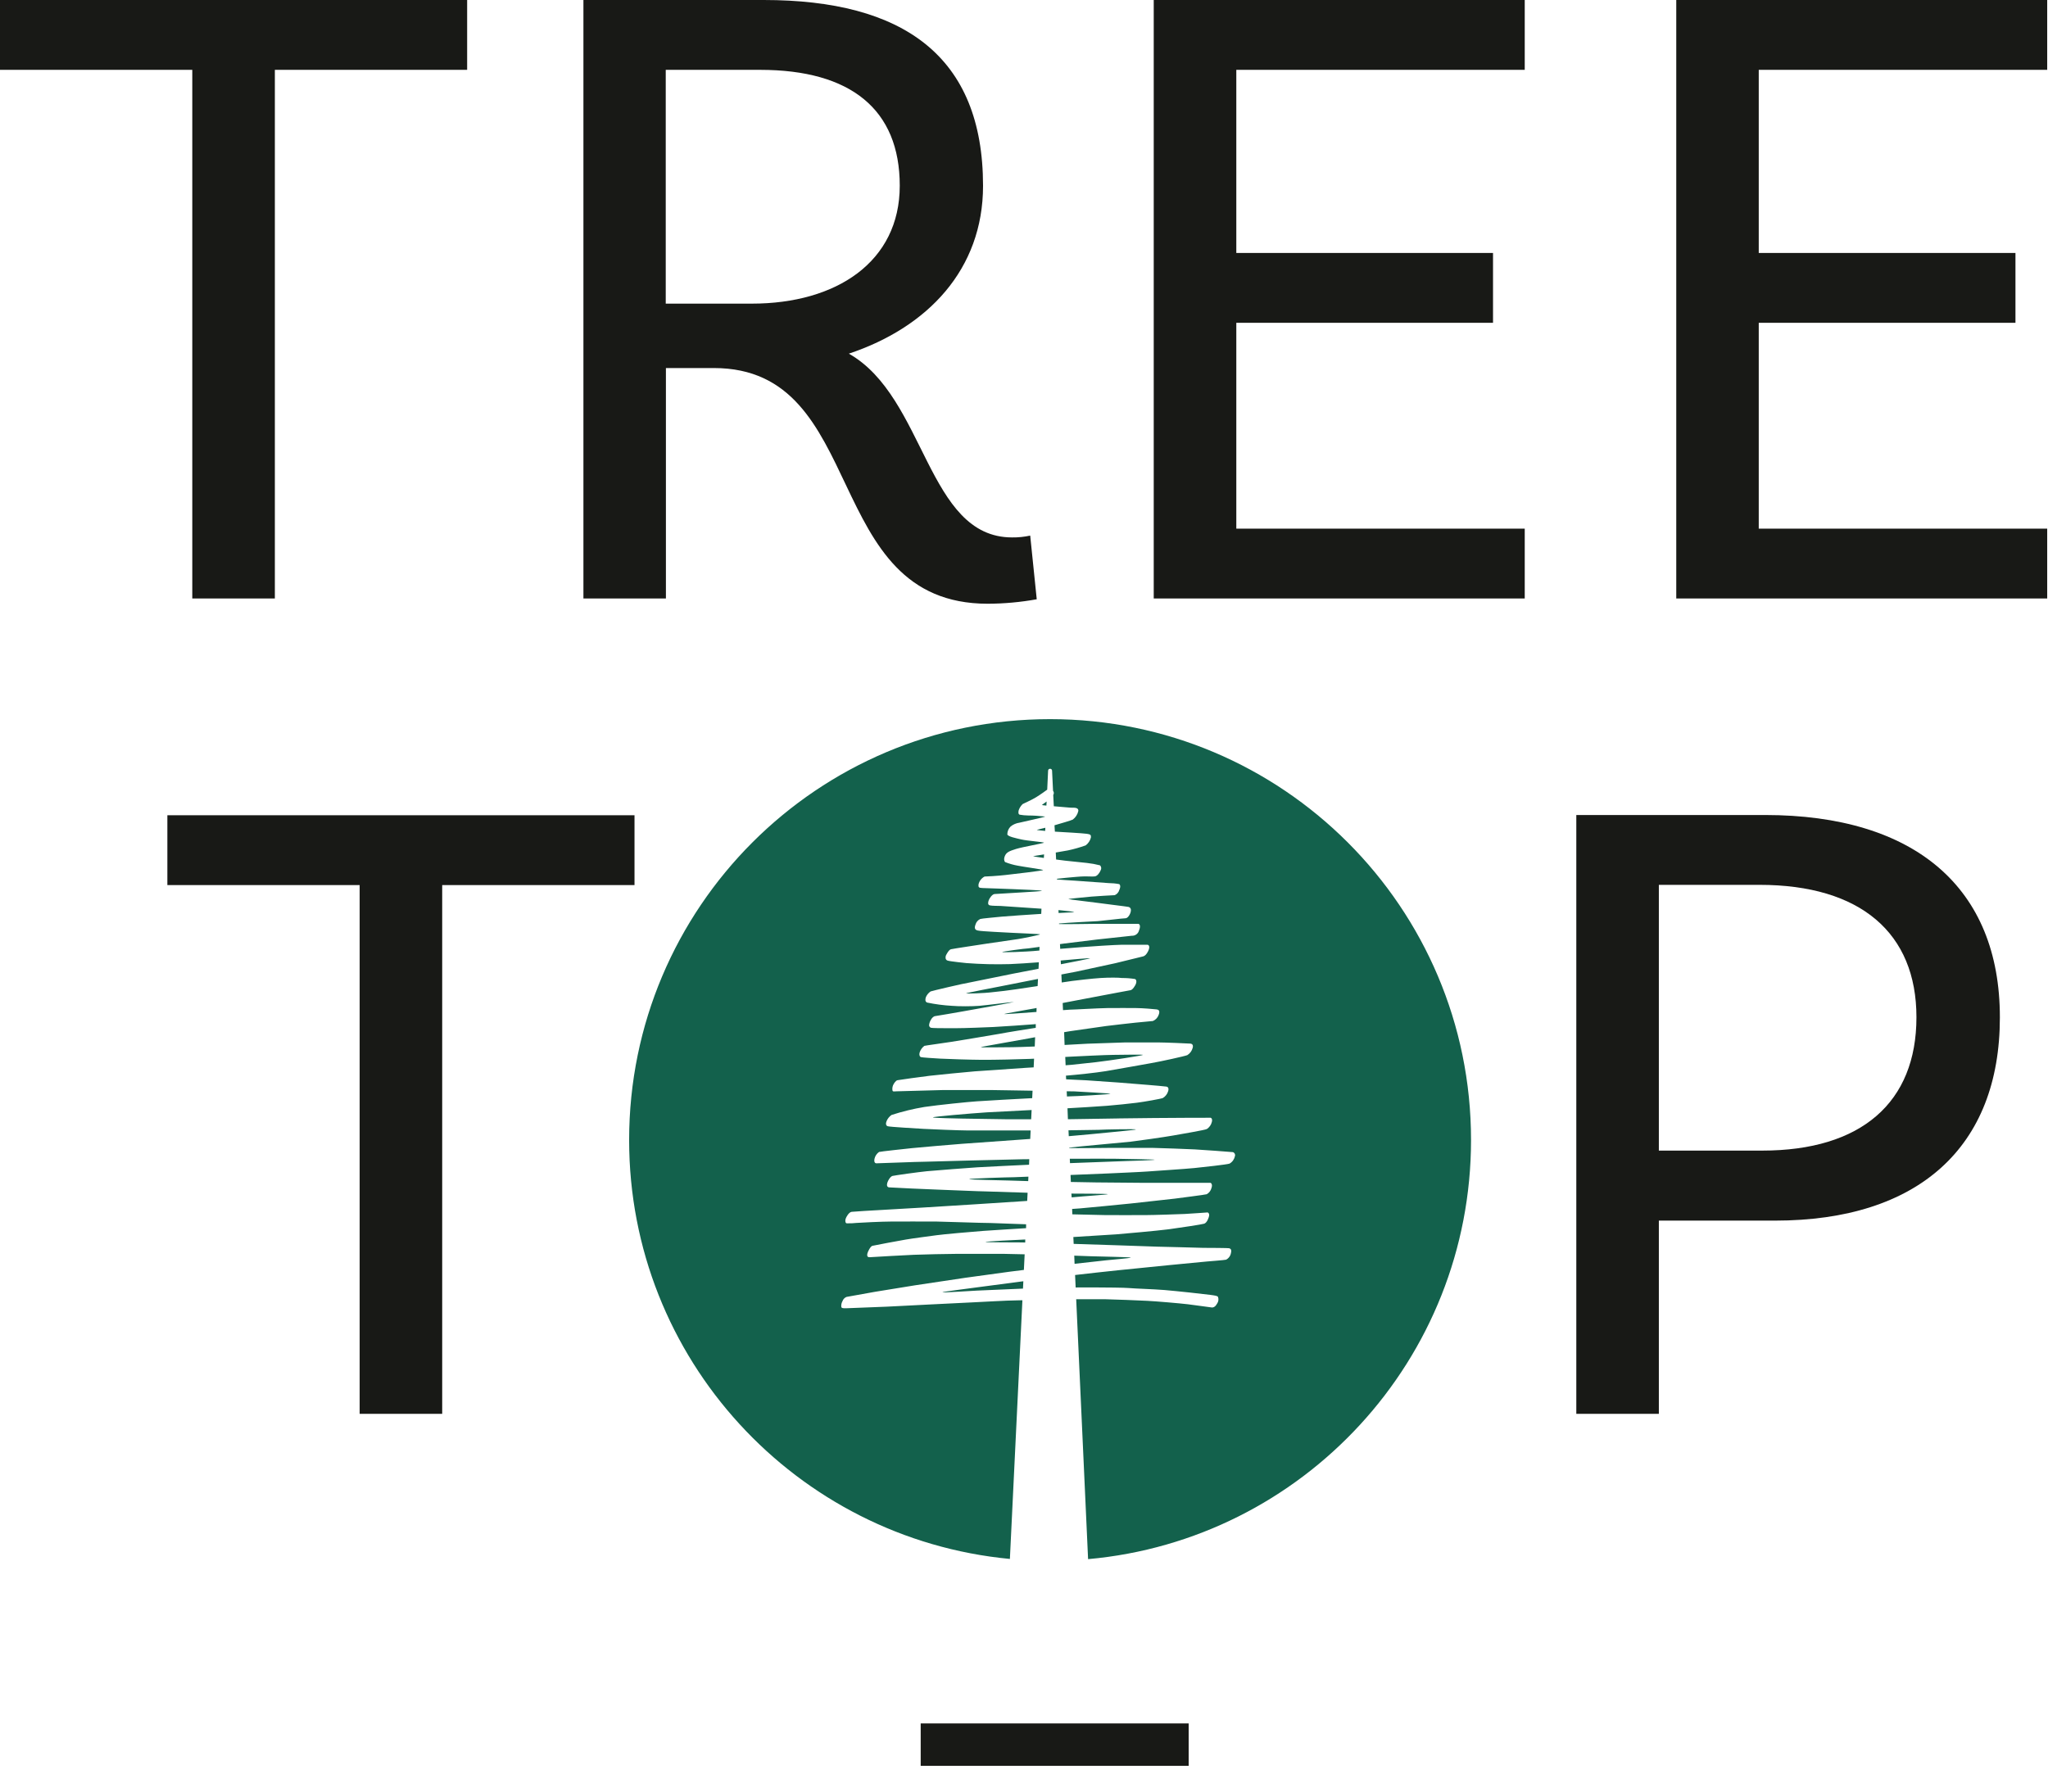
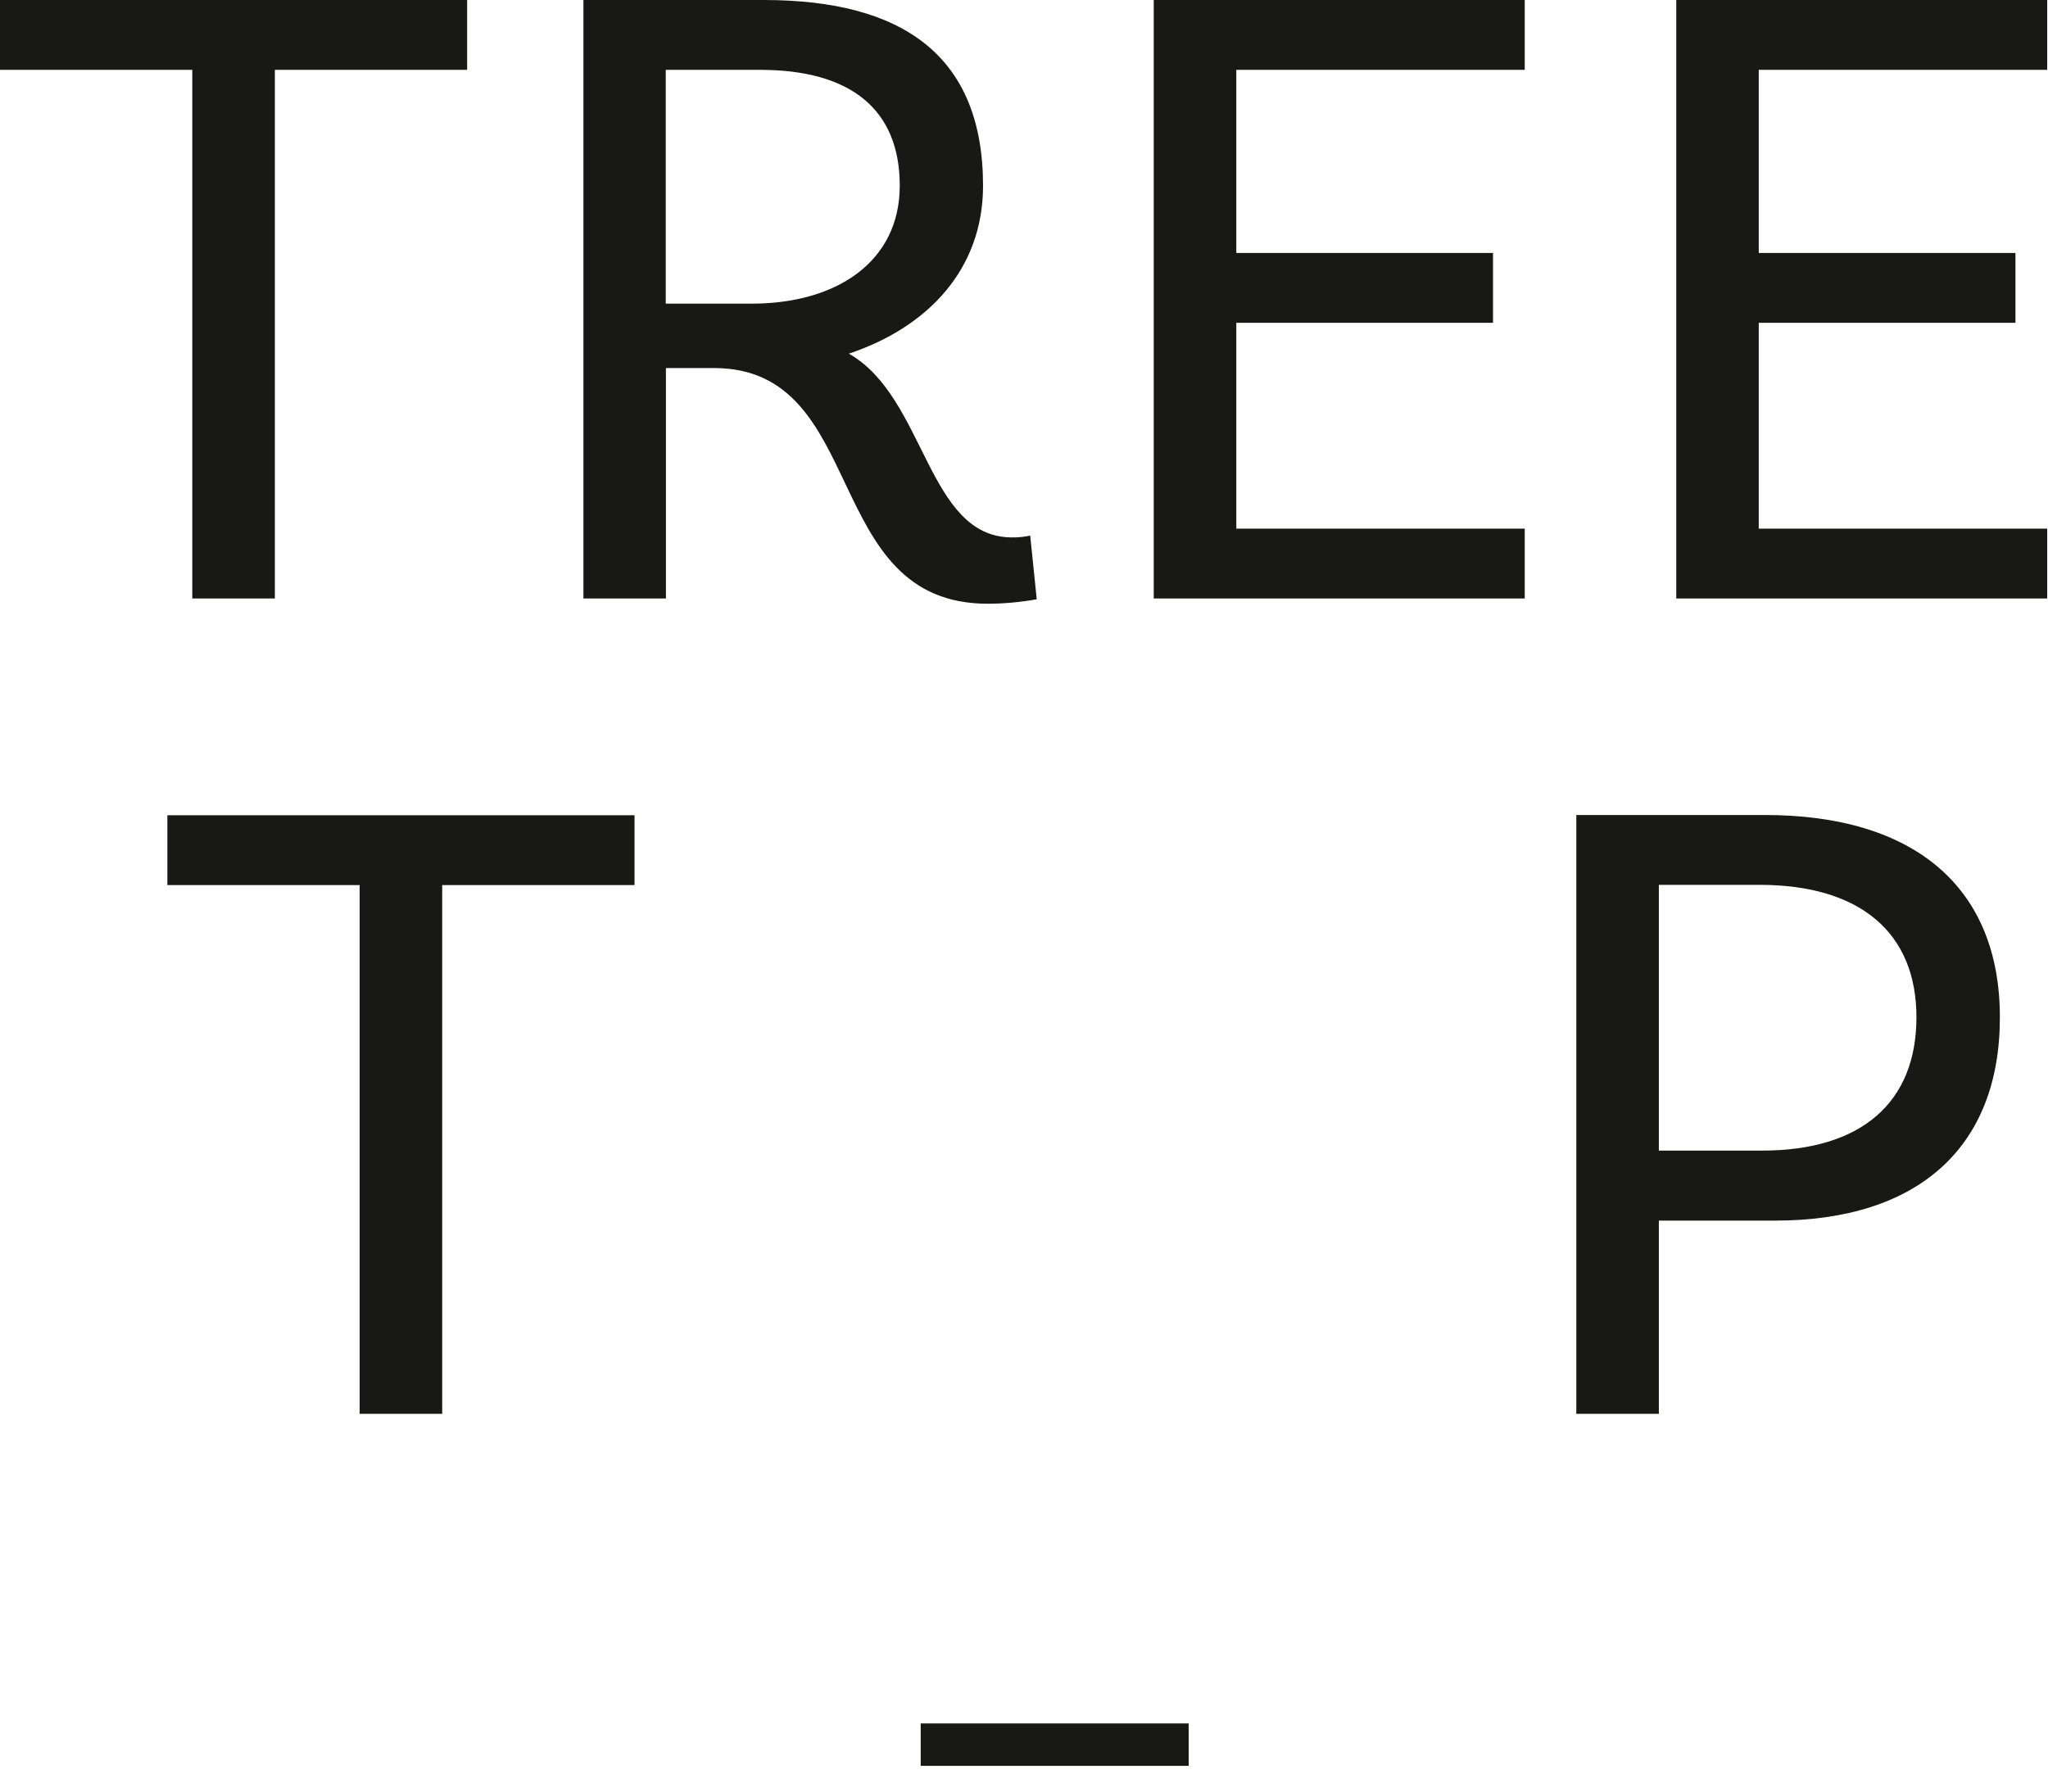
<svg xmlns="http://www.w3.org/2000/svg" width="72px" height="63px" viewBox="0 0 72 63" version="1.1">
  <path d="M32.368,62.095 L32.368,60.603 L41.789,60.603 L41.789,62.095 L32.368,62.095 Z M6.76,2.456 L-4.26325641e-14,2.456 L-4.26325641e-14,3.90798505e-14 L16.423,3.90798505e-14 L16.423,2.456 L9.663,2.456 L9.663,21.045 L6.76,21.045 L6.76,2.456 Z M26.434,10.677 C29.401,10.677 31.632,9.21 31.632,6.53 C31.632,3.849 29.91,2.456 26.721,2.456 L23.405,2.456 L23.405,10.677 L26.434,10.677 Z M36.448,21.073 C35.88,21.175 35.303,21.228 34.726,21.23 C28.825,21.23 30.581,12.942 25.097,12.942 L23.411,12.942 L23.411,21.045 L20.511,21.045 L20.511,3.90798505e-14 L26.85,3.90798505e-14 C31.75,3.90798505e-14 34.56,1.967 34.56,6.535 C34.56,9.472 32.615,11.512 29.842,12.436 C32.551,13.967 32.585,18.898 35.58,18.898 C35.794,18.901 36.008,18.879 36.218,18.834 L36.448,21.073 Z M43.464,2.456 L43.464,8.896 L52.489,8.896 L52.489,11.351 L43.464,11.351 L43.464,18.589 L53.604,18.589 L53.604,21.045 L40.561,21.045 L40.561,3.90798505e-14 L53.604,3.90798505e-14 L53.604,2.456 L43.464,2.456 Z M61.831,2.456 L61.831,8.896 L70.856,8.896 L70.856,11.351 L61.831,11.351 L61.831,18.589 L71.972,18.589 L71.972,21.045 L58.931,21.045 L58.931,3.90798505e-14 L71.972,3.90798505e-14 L71.972,2.456 L61.831,2.456 Z M12.644,31.123 L5.884,31.123 L5.884,28.668 L22.307,28.668 L22.307,31.123 L15.546,31.123 L15.546,49.716 L12.644,49.716 L12.644,31.123 Z M67.375,35.771 C67.375,32.807 65.408,31.115 61.859,31.115 L58.319,31.115 L58.319,40.46 L61.955,40.46 C65.43,40.46 67.375,38.774 67.375,35.771 Z M70.308,35.779 C70.308,40.339 67.439,42.922 62.402,42.922 L58.319,42.922 L58.319,49.716 L55.417,49.716 L55.417,28.659 L62.05,28.659 C67.313,28.659 70.308,31.211 70.308,35.771 L70.308,35.779 Z" class="site-logo--typo" fill="#181916" />
-   <path d="M36.917,25.288 C45.089,25.288 51.715,31.912 51.716,40.084 C51.716,47.81 45.8,54.151 38.253,54.826 L37.835,45.686 L38.839,45.686 C39.19,45.692 40.039,45.729 40.337,45.743 C40.634,45.757 41.477,45.83 41.758,45.863 C42.039,45.897 42.537,45.97 42.601,45.976 C42.666,45.981 42.733,45.945 42.792,45.835 C42.838,45.768 42.849,45.682 42.82,45.605 C42.798,45.563 42.694,45.554 42.539,45.532 C42.385,45.509 41.351,45.397 40.941,45.363 C40.531,45.33 39.935,45.315 39.688,45.293 C39.523,45.278 38.896,45.273 38.435,45.271 L38.435,45.271 L37.946,45.271 L37.816,45.274 L37.796,44.835 L37.819,44.832 C38.064,44.801 39.078,44.692 39.297,44.669 L39.297,44.669 L41.104,44.487 L42.427,44.36 C42.565,44.346 43.023,44.315 43.104,44.296 C43.196,44.249 43.259,44.161 43.276,44.06 C43.304,43.944 43.264,43.913 43.225,43.897 C43.186,43.88 42.52,43.883 42.303,43.88 C42.087,43.877 40.918,43.838 40.682,43.838 L40.682,43.838 L39.204,43.787 L37.746,43.74 L37.735,43.499 L37.799,43.495 L39.238,43.405 C39.53,43.382 40.688,43.278 41.031,43.233 L41.031,43.233 L41.126,43.221 C41.511,43.168 42.236,43.06 42.332,43.031 C42.436,43 42.497,42.815 42.509,42.75 C42.52,42.686 42.486,42.635 42.447,42.635 C42.407,42.635 41.978,42.672 41.657,42.688 C41.466,42.697 40.536,42.728 40.272,42.728 C40.008,42.728 39.112,42.731 38.867,42.728 C38.698,42.726 38.094,42.712 37.699,42.701 L37.699,42.701 L37.692,42.512 C37.829,42.502 37.931,42.495 37.971,42.492 C38.168,42.475 39.474,42.351 39.755,42.32 L39.755,42.32 L41.3,42.149 C41.505,42.121 42.362,42.014 42.424,41.994 C42.507,41.948 42.566,41.87 42.59,41.778 C42.635,41.657 42.584,41.593 42.548,41.593 L42.548,41.593 L40.066,41.592 C39.725,41.59 38.758,41.579 38.538,41.579 L38.538,41.579 L37.647,41.563 L37.636,41.317 C38.138,41.297 38.772,41.273 38.946,41.264 C39.227,41.25 40.112,41.213 40.351,41.194 C40.59,41.174 41.666,41.107 41.994,41.073 C42.323,41.039 43.124,40.952 43.225,40.918 C43.323,40.863 43.391,40.769 43.413,40.66 C43.415,40.656 43.416,40.654 43.417,40.65 C43.434,40.592 43.401,40.531 43.343,40.514 C43.287,40.505 42.174,40.427 42.008,40.418 C41.843,40.41 40.716,40.365 40.547,40.365 L40.547,40.365 L38.939,40.365 C38.655,40.367 37.807,40.379 37.591,40.37 L37.591,40.37 L37.589,40.356 C37.893,40.315 39.542,40.171 39.738,40.148 C39.955,40.123 40.952,39.983 41.247,39.929 C41.542,39.876 42.348,39.741 42.427,39.702 C42.516,39.644 42.58,39.555 42.604,39.452 C42.632,39.353 42.584,39.305 42.562,39.305 L42.562,39.305 L41.829,39.306 C41.428,39.307 39.657,39.32 39.362,39.328 L39.283,39.33 C38.945,39.337 38.057,39.351 37.544,39.357 L37.544,39.357 L37.529,38.972 L37.544,38.971 C37.797,38.957 38.62,38.909 38.921,38.884 C39.221,38.859 39.704,38.811 39.966,38.777 C40.227,38.744 40.814,38.64 40.882,38.611 C40.971,38.557 41.037,38.472 41.067,38.373 C41.104,38.26 41.053,38.218 41.011,38.21 C40.969,38.201 40.542,38.165 40.373,38.151 L40.373,38.151 L39.317,38.066 L38.193,37.988 L37.482,37.954 L37.474,37.825 C37.871,37.791 38.494,37.728 38.881,37.665 C39.348,37.589 40.112,37.445 40.472,37.384 C40.831,37.322 41.657,37.139 41.742,37.103 C41.835,37.045 41.902,36.953 41.93,36.847 C41.958,36.749 41.913,36.704 41.854,36.698 C41.795,36.692 40.935,36.656 40.708,36.656 L40.708,36.656 L39.567,36.656 L38.235,36.701 L37.427,36.745 L37.411,36.296 C37.465,36.287 37.509,36.279 37.541,36.274 L37.631,36.259 C37.954,36.21 38.717,36.103 38.884,36.08 C39.069,36.055 39.758,35.979 39.912,35.962 L39.912,35.962 L40.531,35.903 C40.628,35.863 40.702,35.783 40.736,35.684 C40.792,35.532 40.724,35.504 40.665,35.495 C40.606,35.487 40.165,35.448 39.946,35.448 C39.727,35.448 39.283,35.442 38.929,35.448 C38.575,35.453 37.752,35.504 37.614,35.504 L37.614,35.504 L37.371,35.521 L37.36,35.27 L37.71,35.203 L38.833,34.99 C38.909,34.97 39.724,34.827 39.752,34.818 C39.78,34.81 39.836,34.779 39.91,34.647 C39.983,34.515 39.94,34.447 39.91,34.428 C39.755,34.402 39.599,34.39 39.443,34.391 C39.331,34.374 38.996,34.372 38.687,34.391 C38.378,34.411 37.813,34.478 37.687,34.495 L37.687,34.495 L37.327,34.548 L37.314,34.267 L37.828,34.169 L39.216,33.869 L40.191,33.63 C40.219,33.621 40.289,33.599 40.365,33.444 C40.441,33.29 40.39,33.222 40.339,33.222 C40.289,33.222 39.648,33.22 39.423,33.222 C39.199,33.225 38.319,33.281 38.038,33.304 L38.038,33.304 L37.273,33.365 L37.265,33.199 L37.403,33.18 L38.569,33.037 L39.789,32.905 C39.908,32.912 40.016,32.833 40.044,32.717 C40.12,32.531 40.047,32.486 40.014,32.486 L40.014,32.486 L38.447,32.487 C38.251,32.489 37.477,32.502 37.233,32.494 L37.233,32.494 L37.231,32.474 C37.507,32.446 38.481,32.398 38.595,32.391 C38.727,32.382 39.482,32.29 39.57,32.29 C39.657,32.29 39.758,32.121 39.758,32.009 C39.765,31.953 39.728,31.902 39.674,31.891 C39.654,31.882 38.699,31.767 38.55,31.744 C38.401,31.722 37.561,31.626 37.558,31.615 C37.555,31.604 38.271,31.539 38.375,31.528 C38.479,31.517 39.159,31.478 39.19,31.478 C39.269,31.444 39.328,31.377 39.35,31.295 C39.409,31.168 39.376,31.112 39.35,31.09 C39.225,31.066 39.096,31.054 38.968,31.053 L38.968,31.053 L37.802,30.969 C37.706,30.962 37.316,30.941 37.16,30.926 L37.16,30.926 L37.16,30.901 C37.237,30.89 37.364,30.877 37.458,30.869 L37.458,30.869 L37.563,30.859 C37.639,30.854 37.974,30.817 38.142,30.817 C38.311,30.817 38.412,30.828 38.493,30.817 C38.575,30.806 38.659,30.696 38.696,30.601 C38.728,30.545 38.719,30.475 38.673,30.429 C38.522,30.39 38.368,30.362 38.212,30.345 L38.212,30.345 L37.44,30.264 L37.129,30.224 L37.117,29.978 C37.264,29.953 37.436,29.924 37.544,29.904 C37.756,29.859 37.964,29.8 38.168,29.727 C38.261,29.658 38.327,29.559 38.353,29.446 C38.359,29.359 38.336,29.339 38.21,29.32 C38.083,29.3 37.28,29.255 37.086,29.244 L37.086,29.244 L37.072,29.02 C37.299,28.955 37.658,28.85 37.715,28.82 C37.814,28.746 37.883,28.639 37.909,28.519 C37.918,28.476 37.894,28.434 37.853,28.421 C37.83,28.401 37.718,28.401 37.631,28.401 L37.631,28.401 L37.069,28.353 C37.064,28.353 37.057,28.352 37.048,28.351 L37.048,28.351 L37.028,27.955 C37.042,27.934 37.049,27.912 37.049,27.878 C37.046,27.852 37.036,27.827 37.021,27.807 L37.021,27.807 L36.987,27.106 L36.983,27.078 C36.973,27.052 36.949,27.034 36.92,27.033 L36.92,27.033 L36.914,27.033 L36.875,27.044 C36.847,27.066 36.847,27.108 36.847,27.108 L36.847,27.108 L36.816,27.768 C36.739,27.821 36.612,27.919 36.428,28.033 C36.254,28.14 36.001,28.246 35.953,28.274 C35.89,28.335 35.841,28.41 35.813,28.494 C35.802,28.544 35.79,28.631 35.849,28.648 C35.947,28.665 36.046,28.675 36.145,28.676 C36.345,28.677 36.546,28.69 36.746,28.713 C36.743,28.732 35.956,28.898 35.841,28.929 C35.728,28.945 35.621,28.99 35.532,29.061 C35.456,29.134 35.413,29.236 35.414,29.342 C35.434,29.418 35.717,29.474 35.908,29.519 C36.1,29.564 36.704,29.612 36.704,29.632 C36.704,29.651 35.965,29.778 35.72,29.853 C35.476,29.929 35.389,29.972 35.335,30.084 C35.282,30.196 35.302,30.281 35.335,30.314 C35.479,30.371 35.629,30.414 35.782,30.441 C35.937,30.474 36.676,30.576 36.676,30.595 C36.676,30.615 35.625,30.739 35.349,30.769 C35.074,30.8 34.689,30.823 34.613,30.823 C34.504,30.881 34.426,30.983 34.4,31.104 C34.394,31.202 34.408,31.222 34.54,31.227 C34.672,31.233 35.425,31.256 35.639,31.267 C35.852,31.278 36.633,31.303 36.633,31.326 C36.633,31.348 35.054,31.427 34.964,31.438 C34.874,31.449 34.785,31.593 34.762,31.652 C34.74,31.711 34.709,31.818 34.801,31.837 C34.894,31.857 35.049,31.851 35.175,31.857 C35.27,31.861 36.123,31.92 36.614,31.954 L36.614,31.954 L36.606,32.136 C36.231,32.159 35.38,32.217 35.217,32.233 C35.026,32.253 34.512,32.298 34.464,32.315 C34.38,32.353 34.317,32.427 34.293,32.517 C34.242,32.658 34.29,32.703 34.38,32.722 C34.515,32.753 35.355,32.787 35.566,32.801 C35.776,32.815 36.569,32.84 36.566,32.857 C36.563,32.874 35.925,33.003 35.785,33.023 L35.785,33.023 L34.686,33.183 C34.476,33.217 33.506,33.36 33.43,33.38 C33.354,33.399 33.265,33.574 33.253,33.604 C33.242,33.635 33.217,33.748 33.315,33.779 C33.413,33.81 33.975,33.866 33.975,33.866 C34.484,33.905 34.994,33.917 35.504,33.902 C35.762,33.893 36.174,33.864 36.522,33.838 L36.522,33.838 L36.511,34.066 C36.176,34.132 35.761,34.21 35.625,34.237 L35.625,34.237 L34.102,34.546 C33.869,34.582 32.762,34.844 32.717,34.863 C32.641,34.914 32.582,34.987 32.548,35.071 C32.526,35.147 32.52,35.22 32.593,35.254 C32.88,35.314 33.171,35.352 33.464,35.369 C33.72,35.391 34.178,35.389 34.431,35.369 C34.683,35.349 35.65,35.223 35.65,35.234 C35.65,35.245 34.054,35.529 33.877,35.56 C33.7,35.591 32.888,35.734 32.857,35.734 C32.807,35.756 32.766,35.794 32.739,35.841 C32.697,35.903 32.671,35.974 32.663,36.049 C32.666,36.077 32.674,36.128 32.739,36.142 C32.789,36.153 33.049,36.155 33.335,36.156 L33.335,36.156 L33.582,36.156 C33.95,36.156 34.653,36.125 34.922,36.114 C35.192,36.102 36.184,36.032 36.35,36.018 C36.366,36.017 36.388,36.015 36.414,36.012 L36.414,36.012 L36.413,36.143 C36.088,36.194 35.433,36.296 35.13,36.355 C34.72,36.425 33.871,36.569 33.444,36.636 C33.113,36.687 32.548,36.763 32.497,36.777 C32.417,36.836 32.358,36.92 32.329,37.016 C32.309,37.097 32.332,37.159 32.379,37.173 C32.427,37.187 32.809,37.212 33.057,37.226 C33.304,37.24 34.116,37.266 34.52,37.268 C34.925,37.271 35.889,37.249 36.206,37.235 C36.248,37.233 36.298,37.23 36.354,37.228 L36.354,37.228 L36.34,37.533 C36.226,37.54 36.131,37.546 36.071,37.549 C35.796,37.566 34.546,37.651 34.268,37.673 C33.989,37.695 32.908,37.802 32.674,37.83 C32.441,37.858 31.612,37.971 31.551,37.985 C31.489,37.999 31.421,38.103 31.393,38.17 C31.365,38.238 31.362,38.356 31.393,38.373 C31.424,38.389 31.458,38.373 31.607,38.373 L31.607,38.373 L33.175,38.33 L34.807,38.33 C35.029,38.33 36.06,38.353 36.246,38.353 L36.246,38.353 L36.301,38.354 L36.288,38.616 L36.1,38.626 C35.897,38.634 34.641,38.707 34.343,38.727 C34.046,38.746 32.992,38.853 32.497,38.926 C32.106,38.991 31.72,39.085 31.343,39.207 C31.267,39.26 31.208,39.333 31.171,39.418 C31.138,39.497 31.135,39.578 31.208,39.603 C31.281,39.629 32.261,39.682 32.475,39.696 C32.689,39.71 33.773,39.752 34.02,39.752 L34.02,39.752 L36.233,39.752 L36.219,40.05 L35.866,40.075 L33.826,40.221 C33.582,40.238 32.219,40.356 32.065,40.373 C31.91,40.39 30.952,40.491 30.904,40.508 C30.823,40.565 30.766,40.65 30.744,40.747 C30.722,40.862 30.758,40.904 30.809,40.907 C30.859,40.91 32.261,40.851 32.526,40.851 L32.526,40.851 L34.195,40.806 L35.962,40.764 L36.185,40.762 L36.178,40.957 C35.892,40.97 34.656,41.029 34.369,41.047 C34.065,41.067 32.88,41.157 32.587,41.185 C32.295,41.213 31.449,41.332 31.376,41.351 C31.303,41.371 31.216,41.511 31.194,41.593 C31.171,41.674 31.182,41.744 31.256,41.753 C31.329,41.761 32.719,41.826 33.014,41.834 C33.309,41.843 34.478,41.896 34.678,41.896 L34.678,41.896 L36.127,41.942 L36.112,42.229 C36.072,42.232 36.039,42.234 36.015,42.236 L36.015,42.236 L34.192,42.354 L32.422,42.464 L30.924,42.551 C30.716,42.562 30.036,42.601 29.941,42.613 C29.845,42.624 29.747,42.795 29.727,42.866 C29.707,42.936 29.724,43.017 29.769,43.017 C29.884,43.021 29.998,43.016 30.112,43.003 C30.241,42.992 31.034,42.955 31.312,42.955 C31.59,42.955 32.554,42.95 32.933,42.955 C33.312,42.961 34.492,43.006 34.815,43.006 L34.815,43.006 L36.074,43.051 L36.073,43.188 C35.76,43.208 34.924,43.257 34.565,43.284 C34.189,43.312 33.161,43.402 32.925,43.436 C32.689,43.469 32.09,43.545 31.846,43.588 C31.601,43.63 30.739,43.79 30.668,43.809 C30.598,43.829 30.503,44.023 30.491,44.09 C30.48,44.158 30.488,44.22 30.595,44.208 C30.702,44.197 31.896,44.135 32.127,44.124 C32.357,44.113 33.374,44.09 33.692,44.09 C34.009,44.09 34.984,44.088 35.243,44.09 C35.371,44.092 35.7,44.099 36.023,44.107 L36.023,44.107 L35.996,44.656 L35.507,44.717 L33.933,44.933 L32.169,45.197 L30.764,45.425 L29.761,45.605 C29.695,45.631 29.644,45.684 29.62,45.751 C29.583,45.816 29.568,45.893 29.578,45.967 C29.603,46.004 29.64,46.004 29.747,46.004 L29.747,46.004 L31.177,45.948 L32.731,45.869 C32.902,45.861 33.987,45.805 34.206,45.796 C34.425,45.788 35.431,45.726 35.771,45.726 L35.771,45.726 L35.944,45.722 L35.504,54.819 C27.993,54.107 22.118,47.783 22.118,40.087 C22.118,31.913 28.744,25.288 36.917,25.288 Z M35.977,45.055 L35.964,45.313 C35.622,45.327 34.515,45.375 34.346,45.383 C34.164,45.391 33.127,45.462 33.13,45.442 C33.132,45.422 34.085,45.307 34.315,45.273 L34.315,45.273 L35.908,45.063 L35.977,45.055 Z M37.767,44.154 C38.04,44.163 38.279,44.171 38.353,44.175 C38.536,44.183 39.758,44.203 39.758,44.223 C39.758,44.242 39.041,44.301 38.884,44.318 L38.884,44.318 L37.778,44.441 Z M36.044,43.586 L36.043,43.692 L35.934,43.689 C35.746,43.686 34.641,43.689 34.641,43.672 C34.641,43.655 35.768,43.596 36.001,43.588 C36.013,43.587 36.027,43.587 36.044,43.586 L36.044,43.586 Z M37.666,41.971 L37.707,41.972 C37.828,41.972 38.954,41.975 38.951,41.992 C38.949,42.008 38.013,42.07 37.808,42.093 L37.808,42.093 L37.676,42.105 L37.666,41.971 Z M36.155,41.376 L36.148,41.533 C35.864,41.525 35.568,41.516 35.439,41.511 C35.192,41.503 34.068,41.486 34.068,41.463 C34.068,41.441 35.448,41.396 35.65,41.396 L35.65,41.396 L36.155,41.376 Z M37.826,40.747 C38.227,40.745 39.071,40.742 39.221,40.747 C39.401,40.752 40.601,40.767 40.598,40.781 C40.595,40.795 39.775,40.826 39.623,40.826 L39.623,40.826 L38.201,40.879 L37.617,40.901 L37.61,40.747 Z M38.62,39.73 C38.814,39.716 39.94,39.696 39.938,39.716 C39.935,39.735 39.159,39.8 38.999,39.82 C38.852,39.838 37.905,39.924 37.597,39.951 L37.597,39.951 L37.574,39.953 L37.564,39.746 Z M36.268,39.033 L36.252,39.359 L35.456,39.359 L33.826,39.334 C33.641,39.328 32.798,39.317 32.798,39.291 C32.798,39.266 34.102,39.154 34.703,39.114 L34.703,39.114 L36.156,39.039 L36.268,39.033 Z M37.501,38.374 L37.777,38.378 C37.917,38.387 39.041,38.446 39.041,38.463 C39.041,38.479 37.819,38.552 37.617,38.552 L37.617,38.552 L37.51,38.557 L37.501,38.374 Z M39.14,37.094 C39.37,37.094 40.185,37.075 40.185,37.094 C40.185,37.114 39.069,37.288 38.533,37.35 L38.533,37.35 L37.673,37.443 C37.621,37.447 37.549,37.453 37.463,37.459 L37.463,37.459 L37.45,37.167 C37.508,37.164 37.557,37.161 37.594,37.159 C37.847,37.145 38.909,37.094 39.14,37.094 Z M36.391,36.473 L36.378,36.799 C36.061,36.812 35.71,36.824 35.599,36.824 C35.414,36.824 34.476,36.839 34.476,36.824 C34.476,36.81 35.996,36.549 36.178,36.513 C36.218,36.505 36.294,36.491 36.391,36.473 L36.391,36.473 Z M36.442,35.445 L36.439,35.585 C36.149,35.606 35.302,35.671 35.302,35.658 C35.302,35.646 36.13,35.503 36.357,35.462 L36.357,35.462 L36.442,35.445 Z M36.492,34.424 L36.479,34.674 L36.361,34.692 C36.201,34.717 35.355,34.849 34.922,34.886 C34.577,34.931 33.964,34.945 33.964,34.931 C33.964,34.917 34.987,34.72 35.133,34.692 L35.133,34.692 L36.358,34.45 L36.492,34.424 Z M38.311,33.695 L38.325,33.697 C38.325,33.709 37.714,33.826 37.298,33.907 L37.298,33.907 L37.29,33.776 C37.634,33.745 38.325,33.683 38.325,33.697 Z M36.546,33.296 L36.541,33.425 C35.988,33.479 35.231,33.494 35.231,33.478 C35.231,33.461 36.049,33.349 36.153,33.349 L36.153,33.349 L36.546,33.296 Z M37.212,32.003 C37.462,32.027 37.769,32.061 37.769,32.07 C37.769,32.079 37.488,32.093 37.216,32.105 L37.216,32.105 Z M36.706,30.044 L36.698,30.169 C36.6,30.154 36.319,30.115 36.319,30.109 C36.319,30.105 36.535,30.071 36.706,30.044 L36.706,30.044 Z M36.75,29.107 L36.745,29.218 C36.588,29.204 36.448,29.19 36.448,29.185 C36.448,29.179 36.615,29.14 36.75,29.107 L36.75,29.107 Z M36.795,28.184 L36.787,28.328 C36.7,28.32 36.628,28.312 36.628,28.308 C36.628,28.303 36.712,28.248 36.795,28.184 L36.795,28.184 Z" class="site-logo--tree" fill="#13614C" />
</svg>